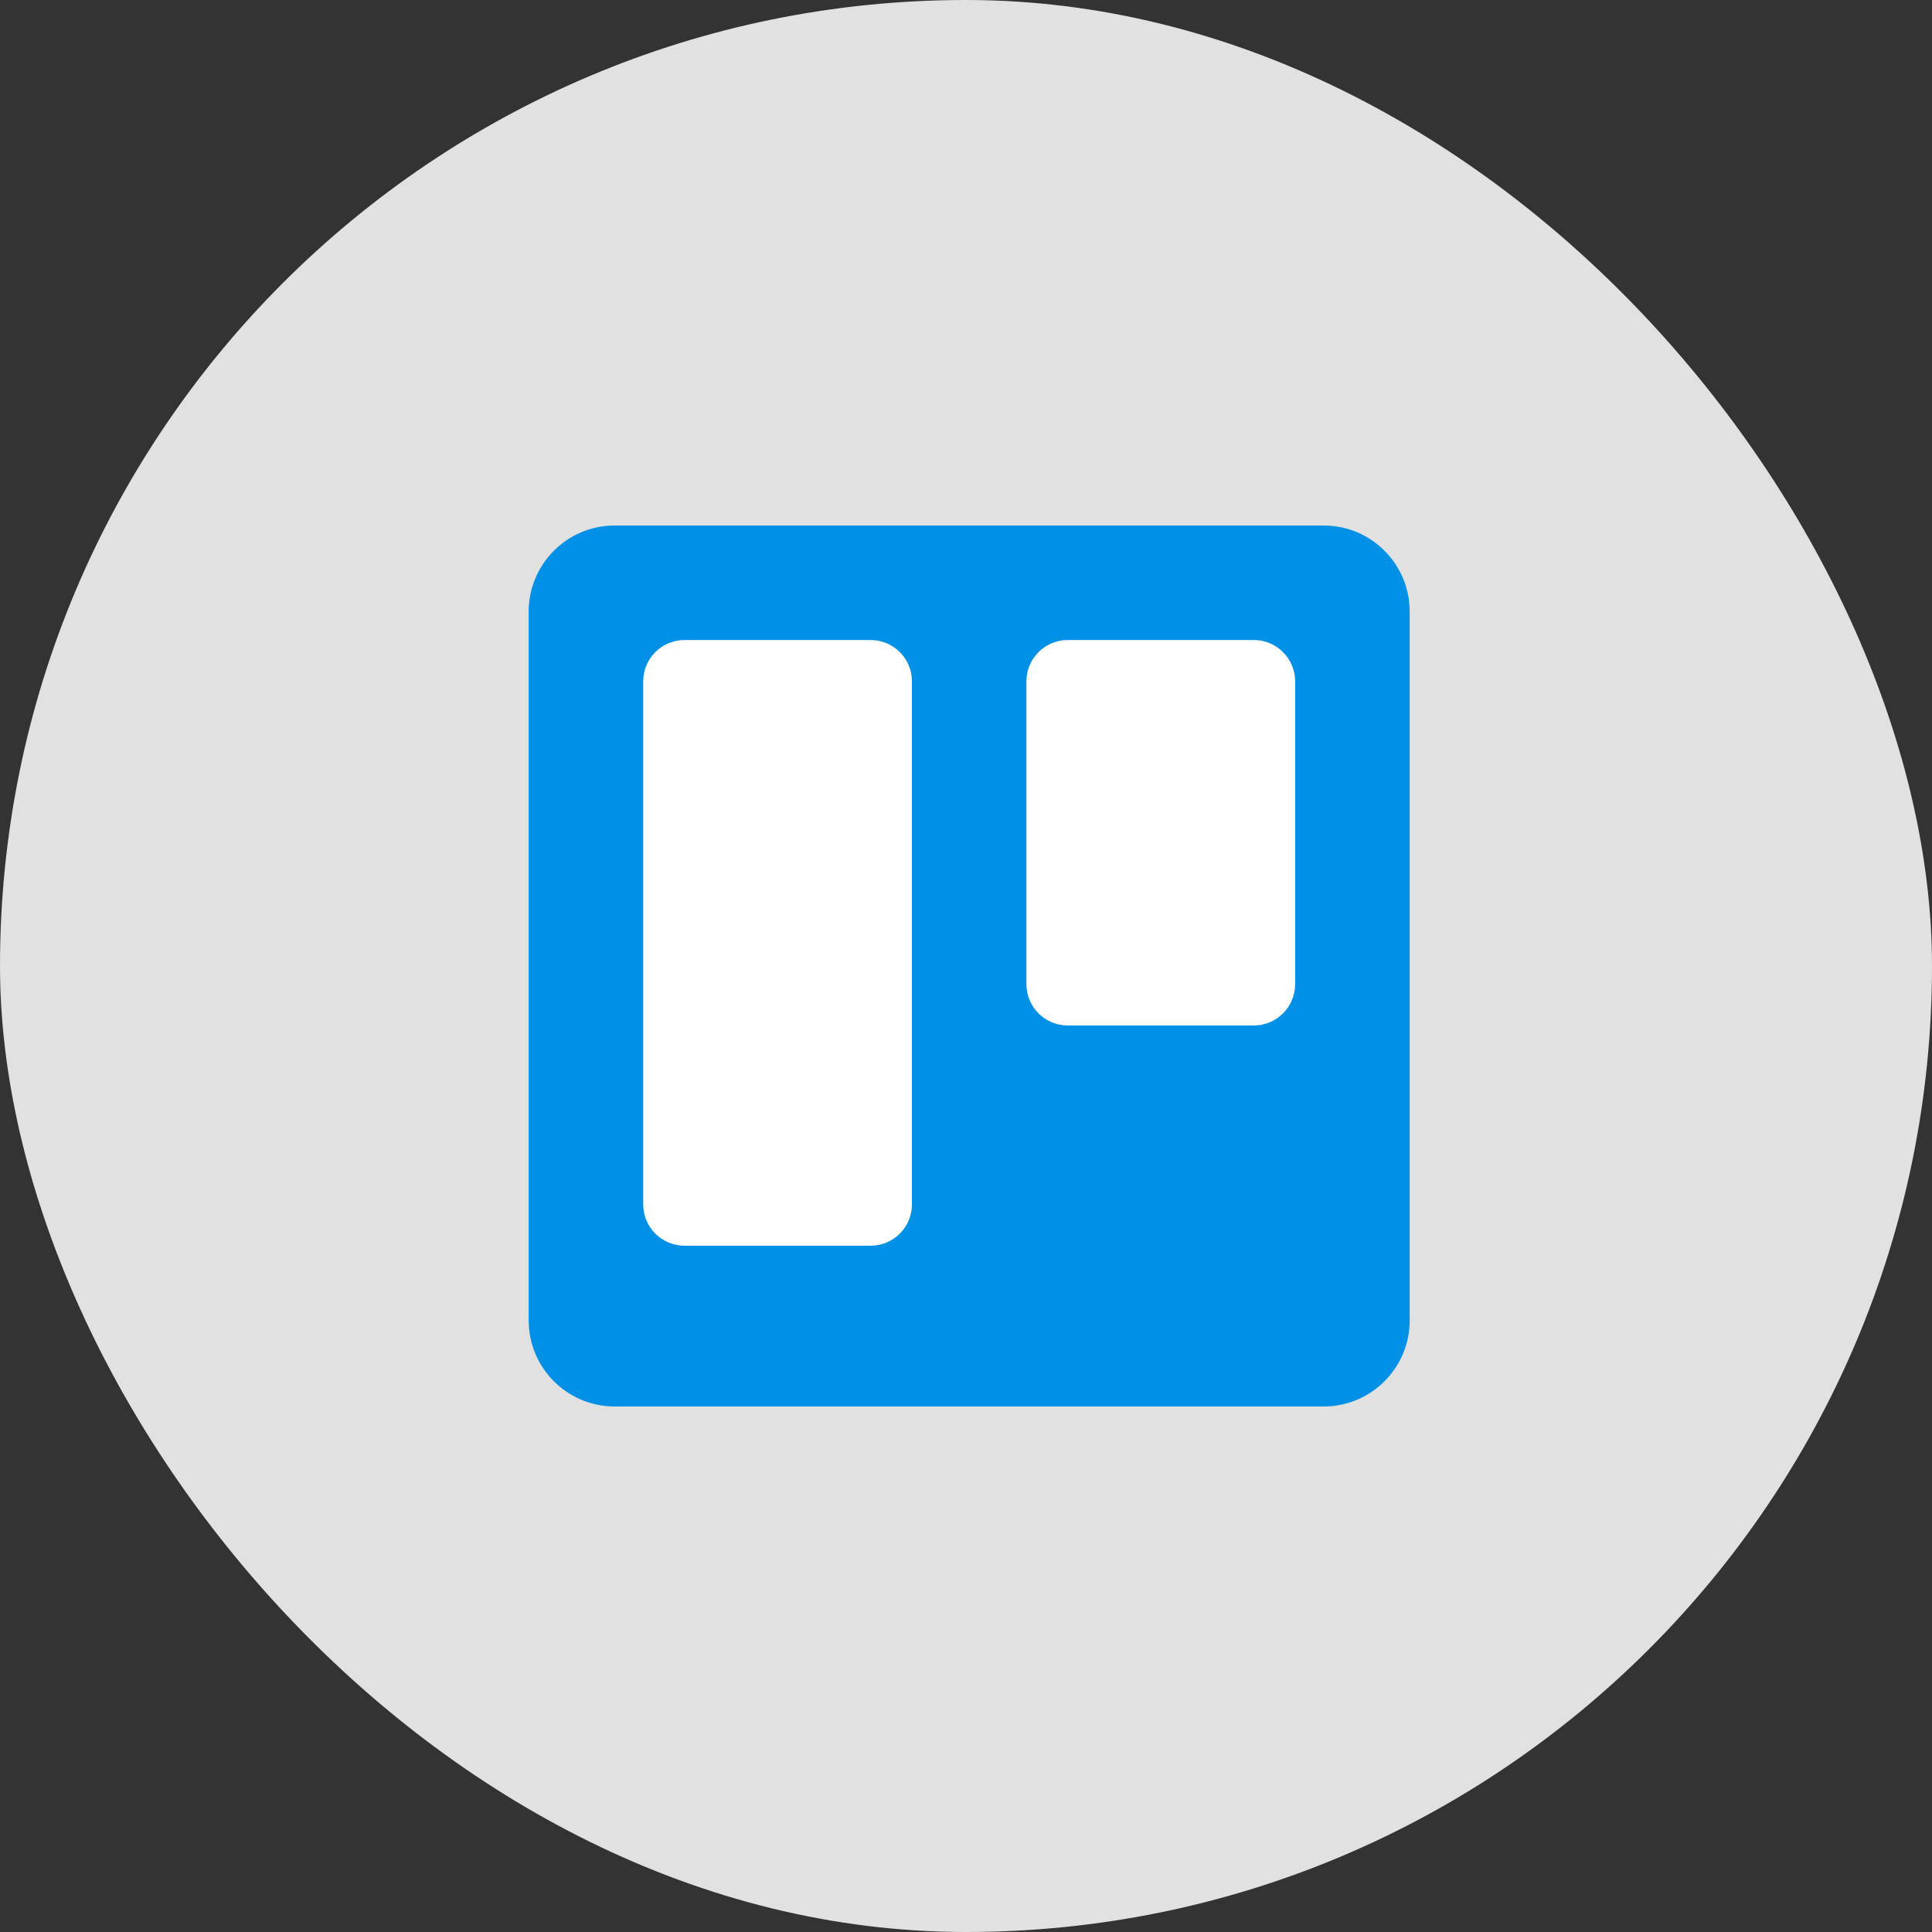
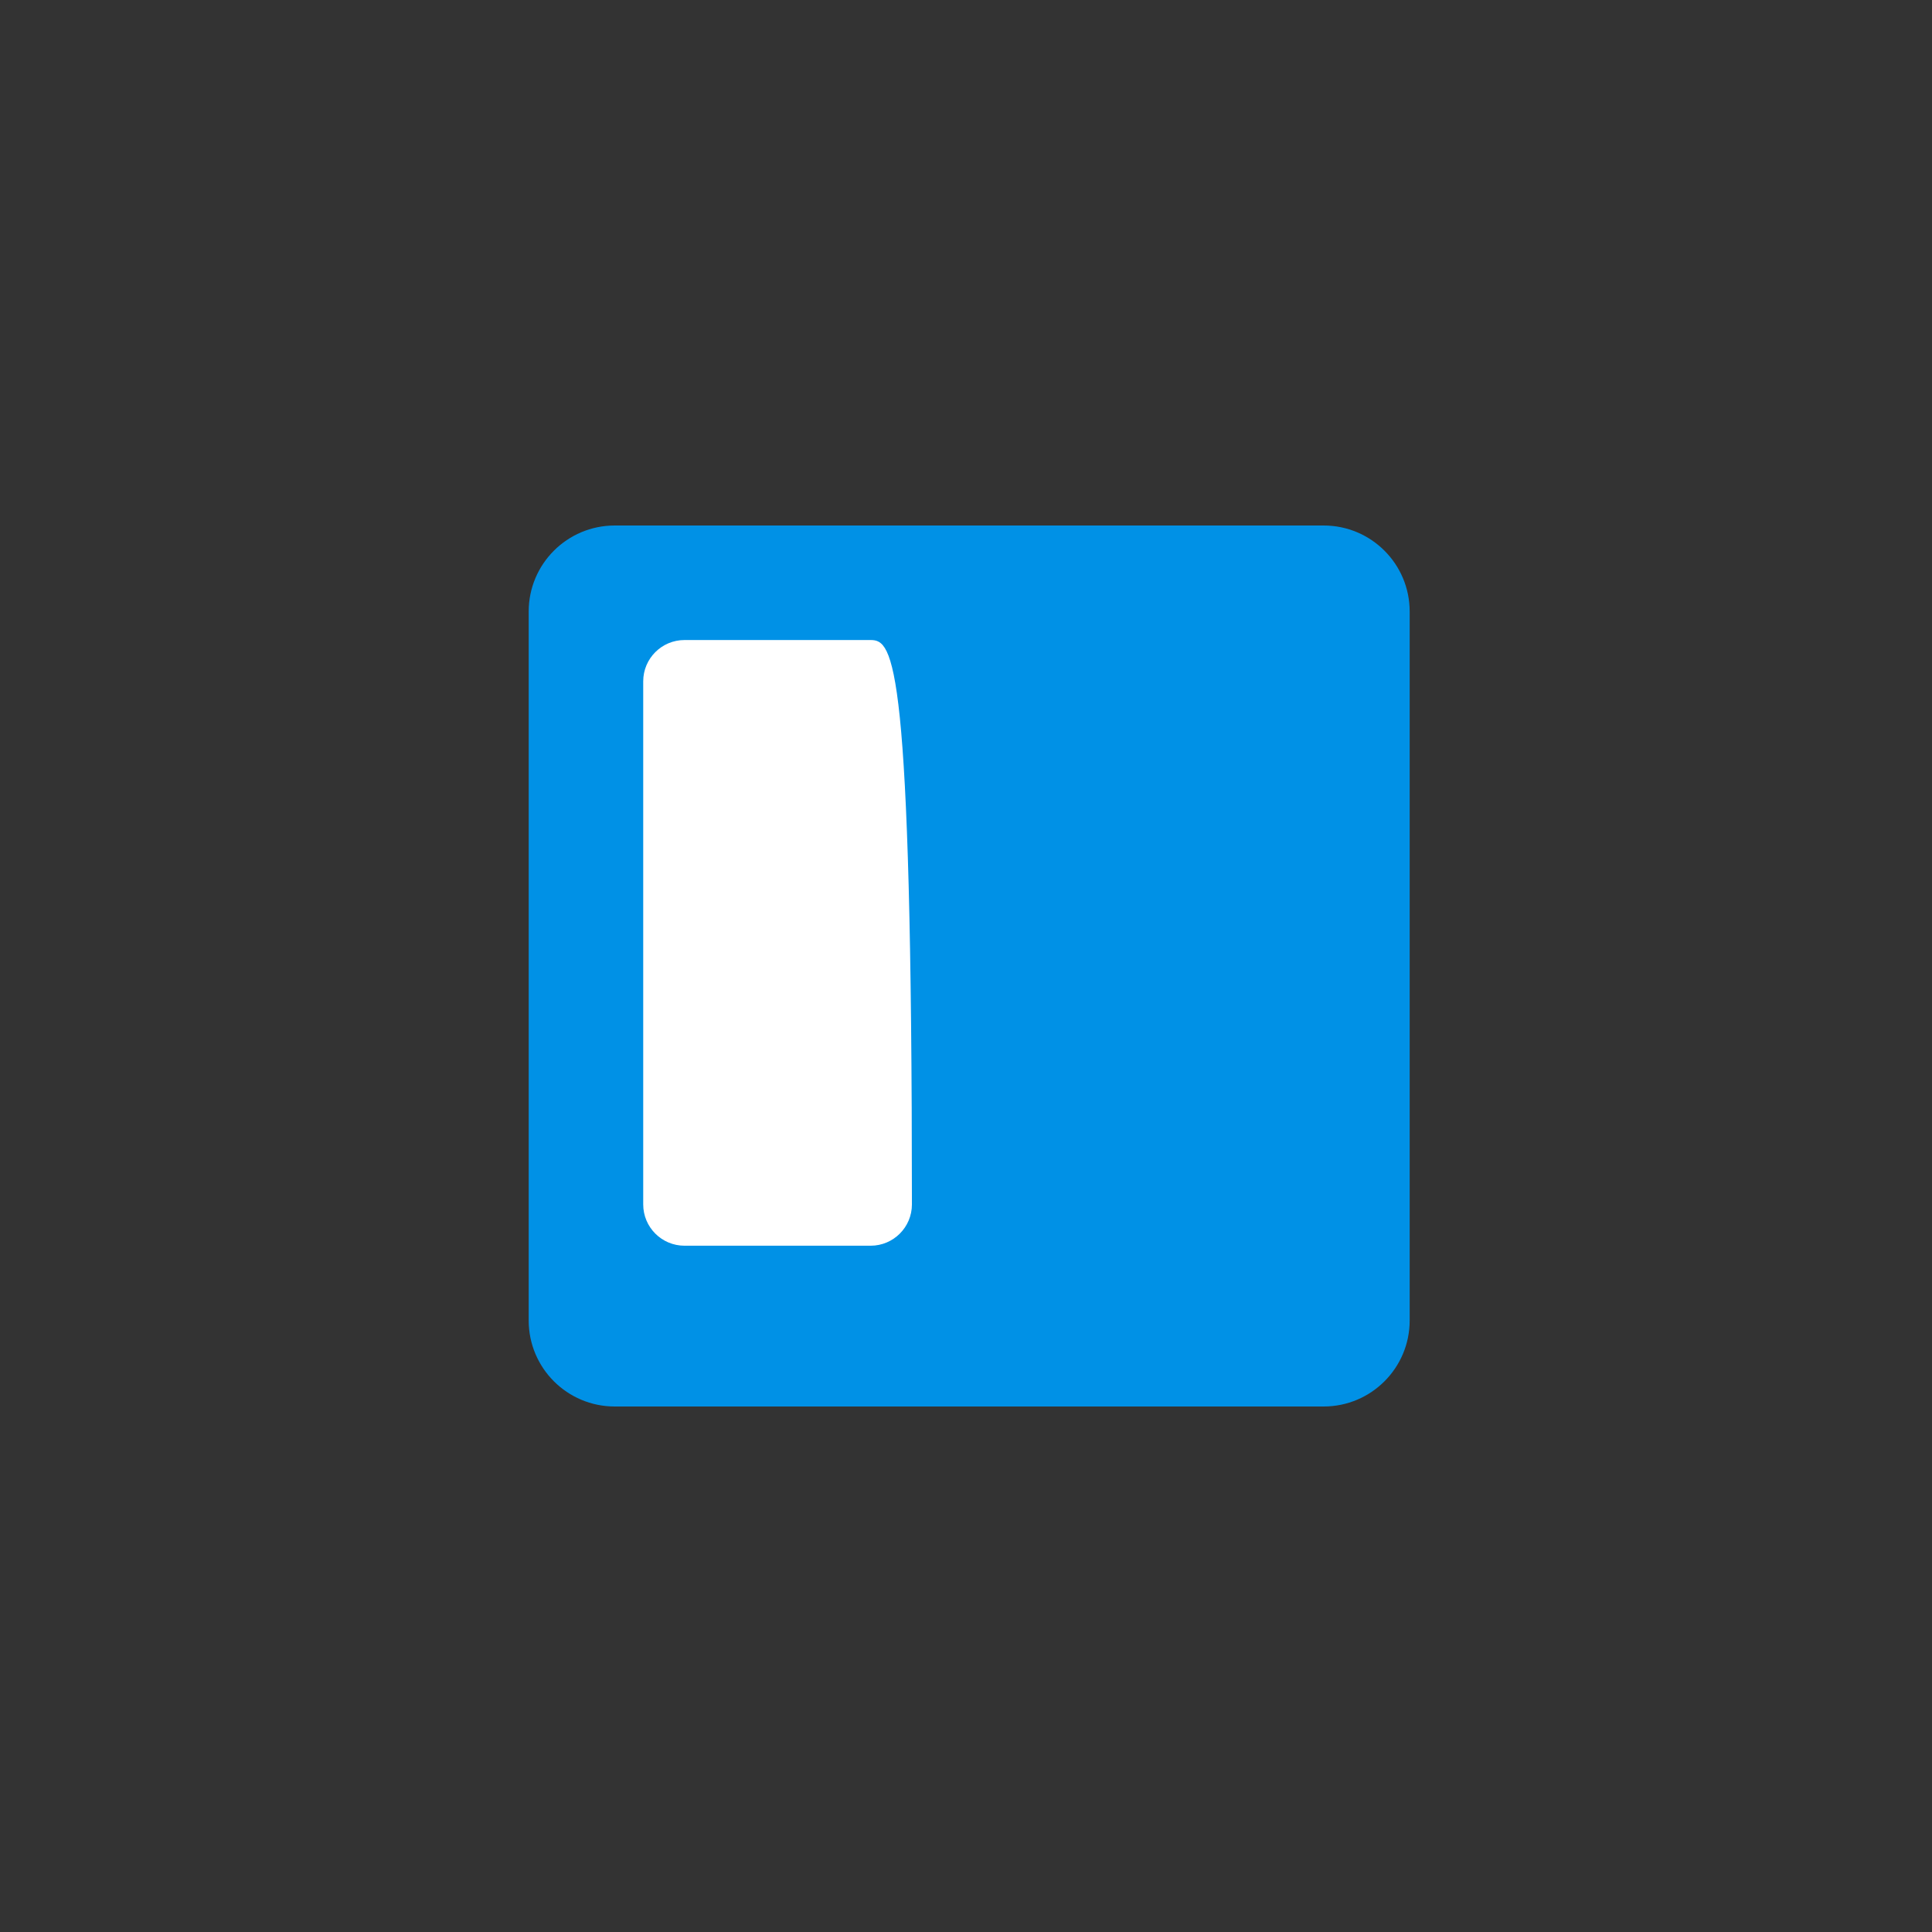
<svg xmlns="http://www.w3.org/2000/svg" width="250" height="250" viewBox="0 0 250 250" fill="none">
  <rect x="0" y="0" width="250" height="250" fill="#333333" stroke="none" />
-   <rect width="250" height="250" rx="125" fill="#E1E1E1" />
  <g clip-path="url(#clip0_699_8432)">
    <path d="M171.279 68H79.545C73.396 68 68.412 72.984 68.412 79.133V170.867C68.412 177.016 73.396 182 79.545 182H171.279C177.428 182 182.412 177.016 182.412 170.867V79.133C182.412 72.984 177.428 68 171.279 68Z" fill="url(#paint0_linear_699_8432)" />
-     <path d="M162.245 82.82H138.162C135.211 82.82 132.818 85.212 132.818 88.164V127.351C132.818 130.302 135.211 132.695 138.162 132.695H162.245C165.196 132.695 167.588 130.302 167.588 127.351V88.164C167.588 85.212 165.196 82.82 162.245 82.82Z" fill="white" />
-     <path d="M112.659 82.82H88.576C85.625 82.82 83.232 85.212 83.232 88.164V155.851C83.232 158.802 85.625 161.195 88.576 161.195H112.659C115.61 161.195 118.002 158.802 118.002 155.851V88.164C118.002 85.212 115.61 82.82 112.659 82.82Z" fill="white" />
+     <path d="M112.659 82.82H88.576C85.625 82.82 83.232 85.212 83.232 88.164V155.851C83.232 158.802 85.625 161.195 88.576 161.195H112.659C115.61 161.195 118.002 158.802 118.002 155.851C118.002 85.212 115.61 82.82 112.659 82.82Z" fill="white" />
  </g>
  <defs>
    <linearGradient id="paint0_linear_699_8432" x1="5768.41" y1="68" x2="5768.41" y2="11468" gradientUnits="userSpaceOnUse">
      <stop stop-color="#0091E6" />
      <stop offset="1" stop-color="#0079BF" />
    </linearGradient>
    <clipPath id="clip0_699_8432">
      <rect width="114" height="114" fill="white" transform="translate(68.412 68)" />
    </clipPath>
  </defs>
</svg>